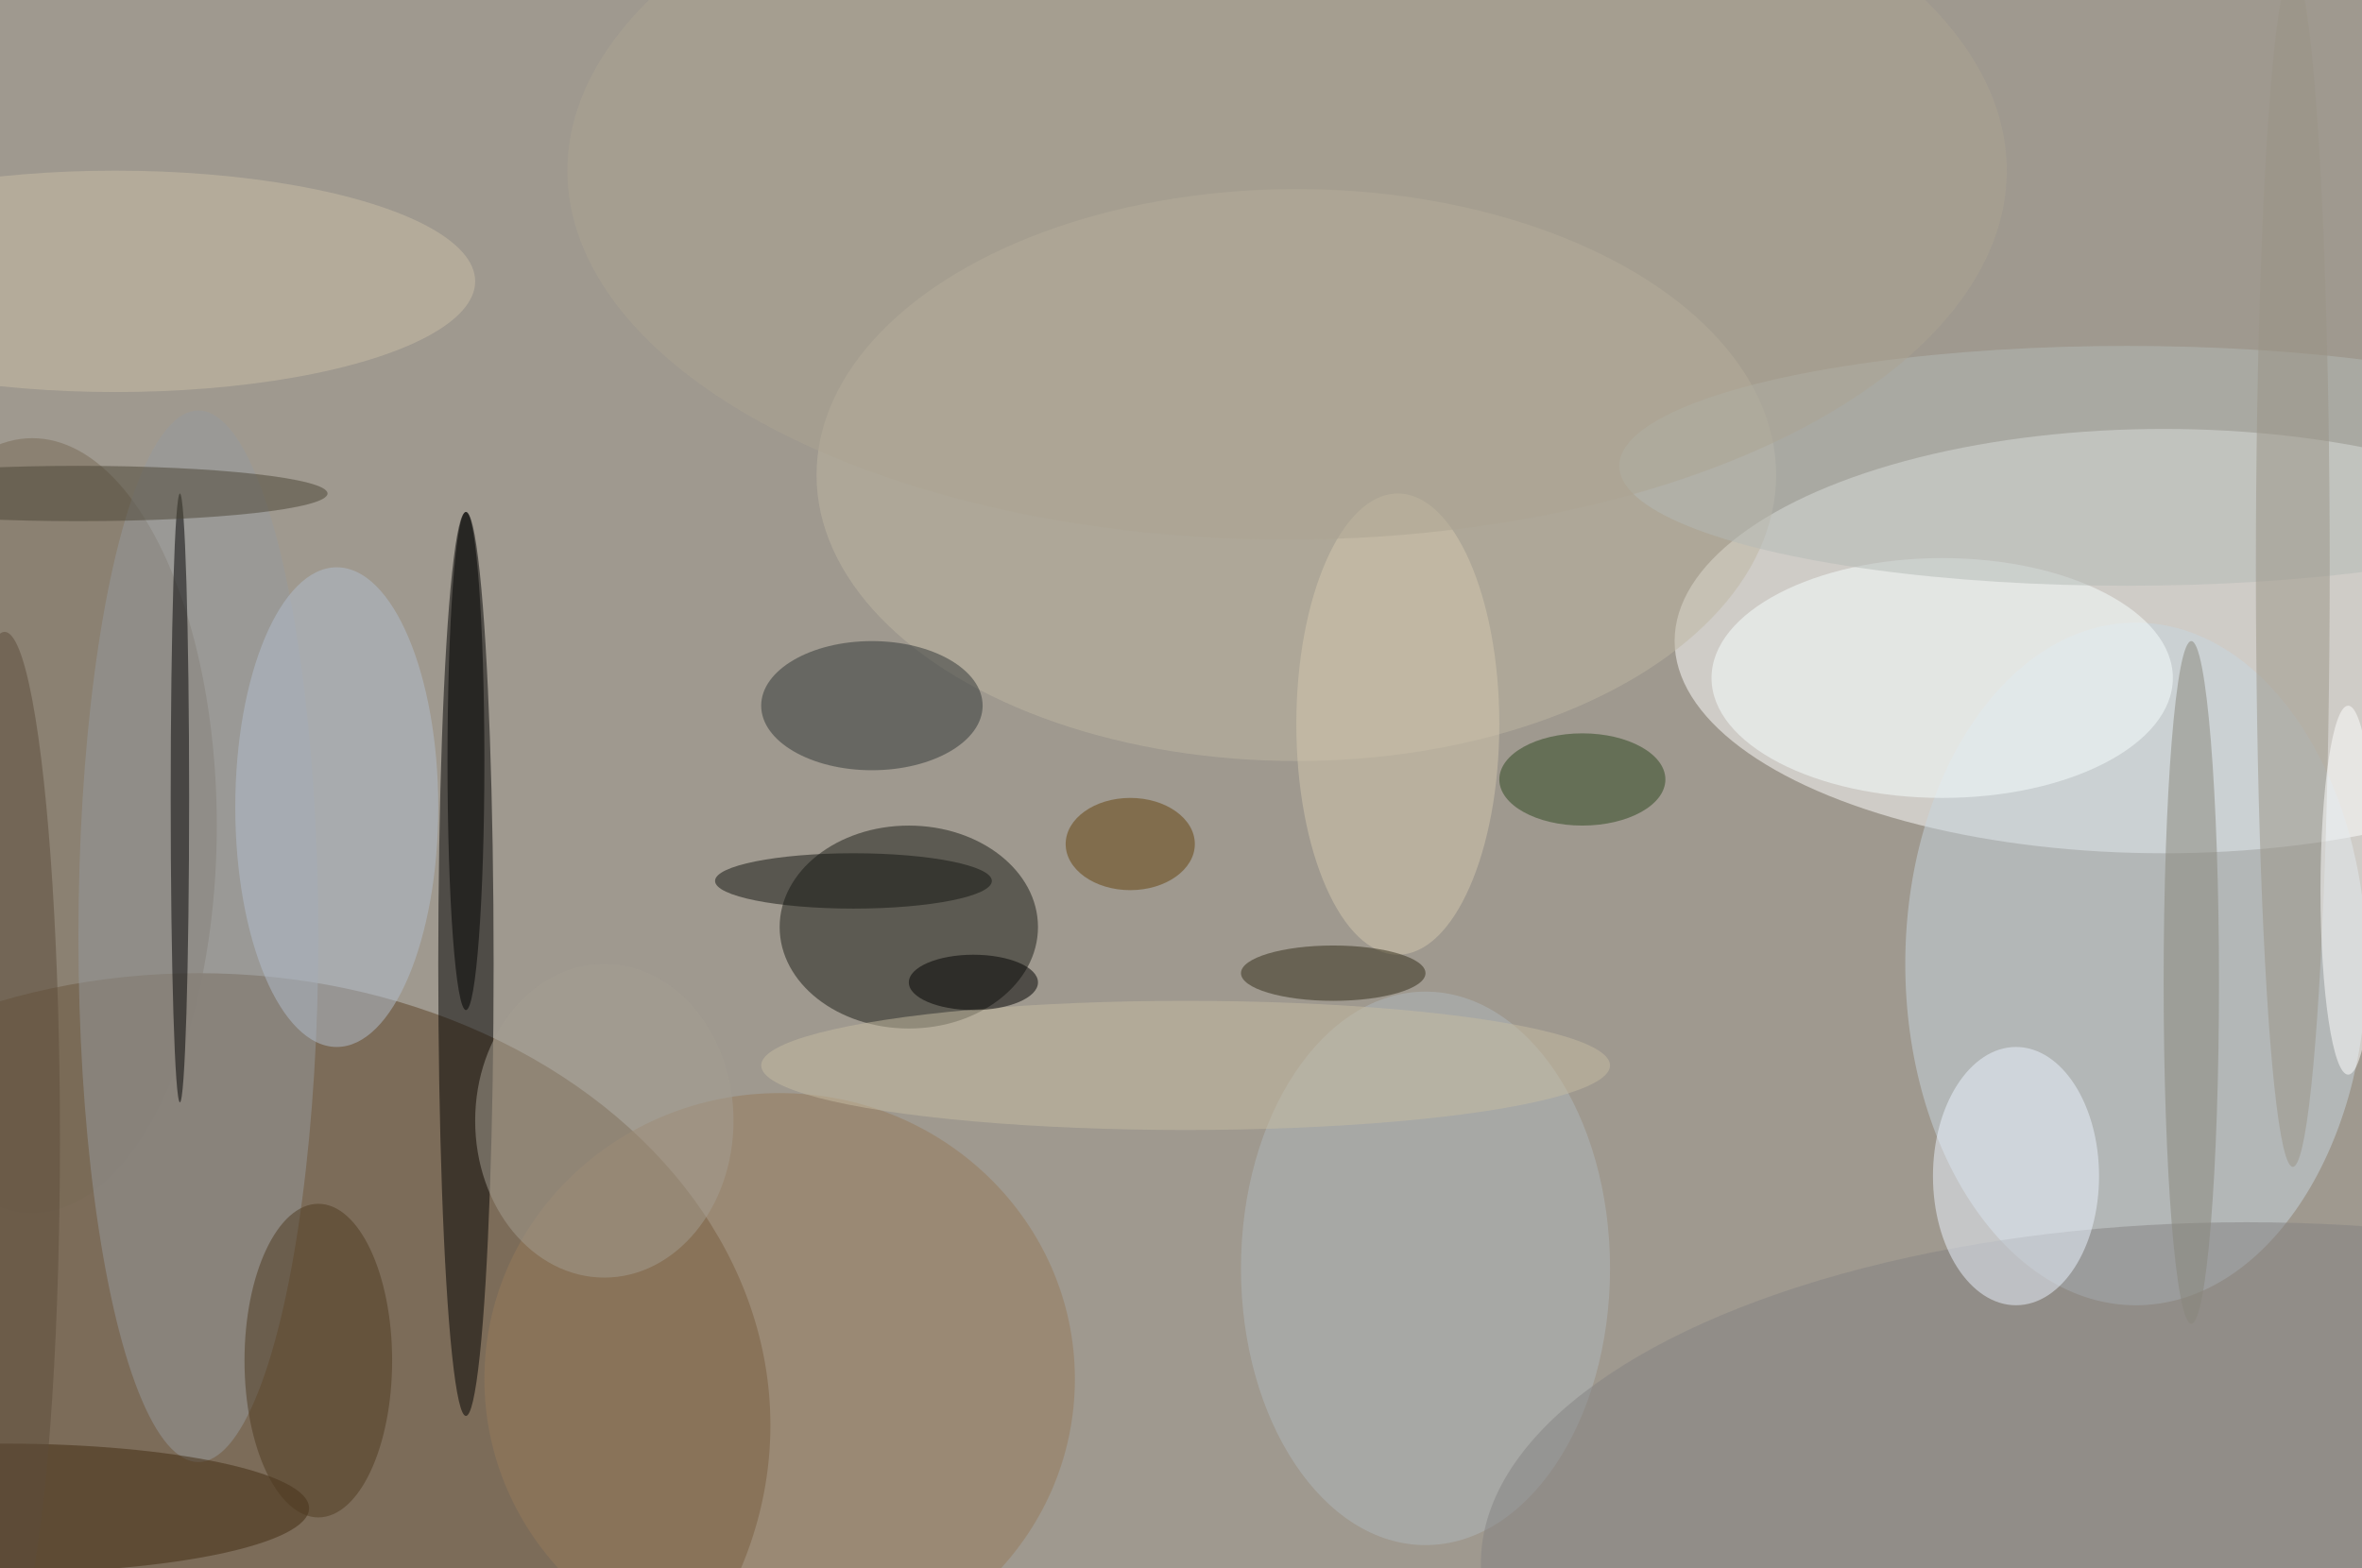
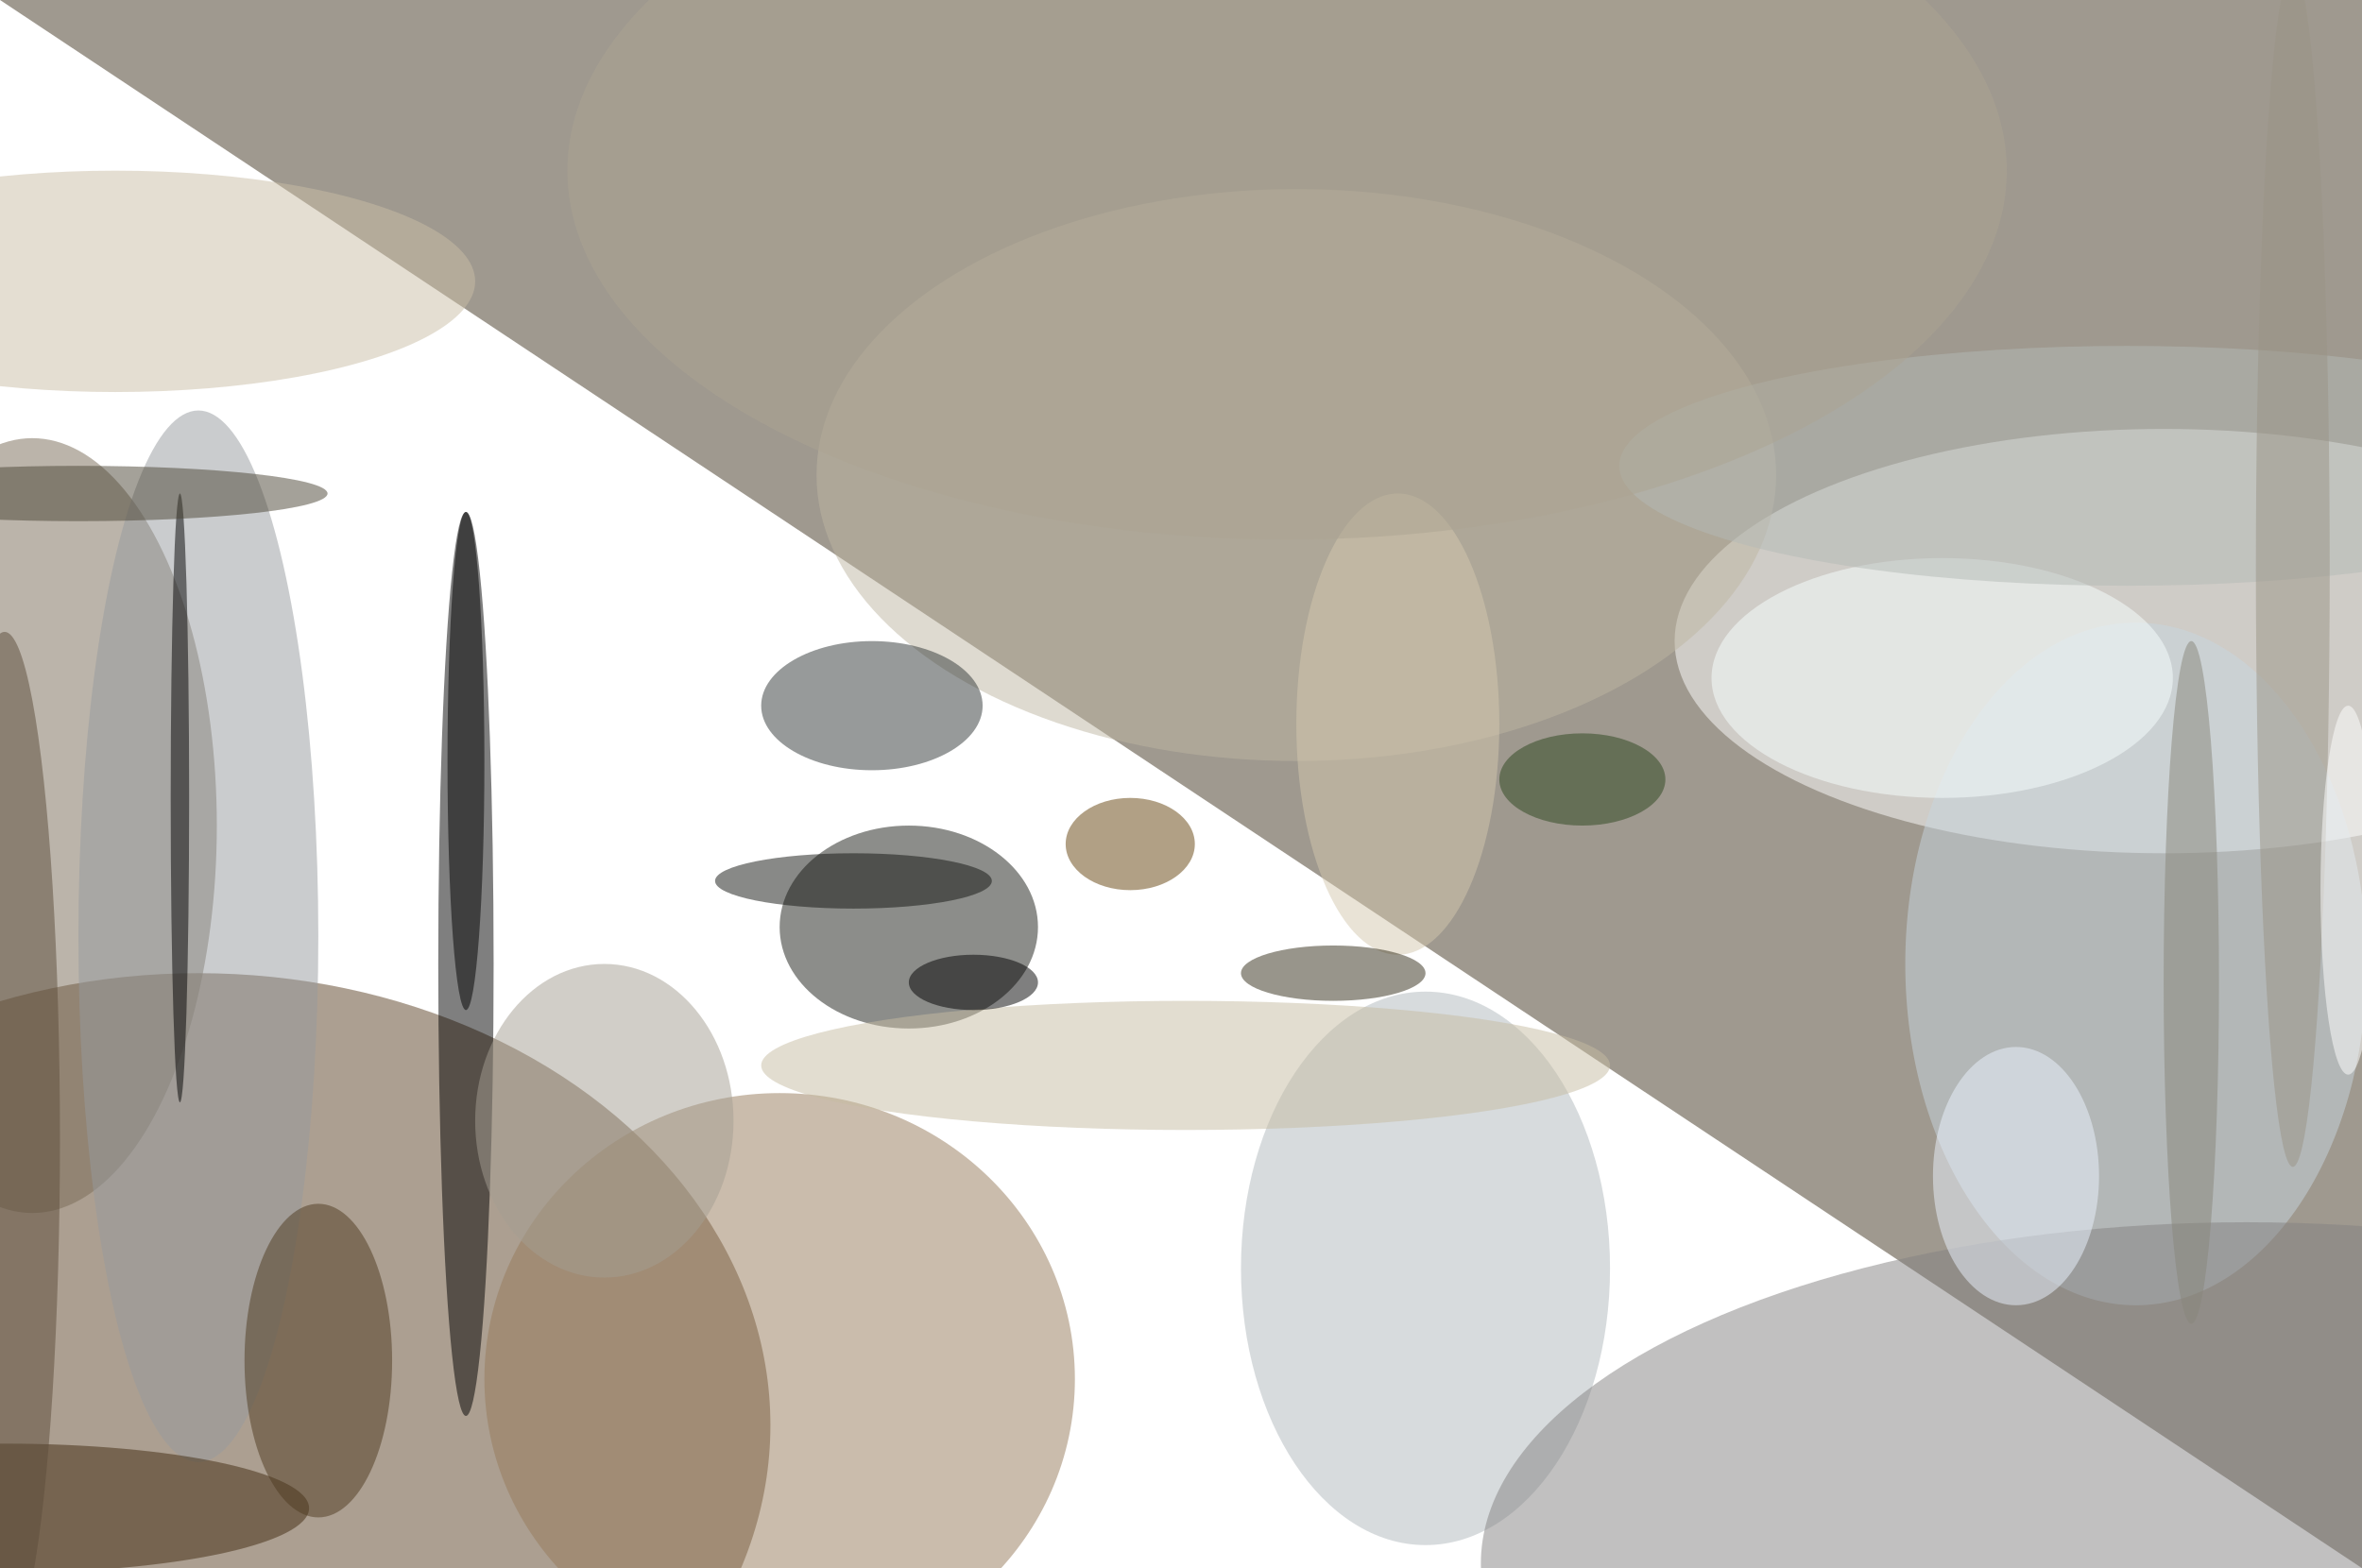
<svg xmlns="http://www.w3.org/2000/svg" width="1024" height="680">
-   <path fill="#9f998f" d="M0 0h1024v680H0z" />
+   <path fill="#9f998f" d="M0 0h1024v680z" />
  <g fill-opacity=".502" transform="matrix(4 0 0 4 2 2)">
    <ellipse cx="234" cy="69" fill="#fff" rx="53" ry="23" />
    <ellipse cx="21" cy="154" fill="#5a4124" rx="62" ry="49" />
    <ellipse cx="231" cy="104" fill="#c8d5e0" rx="25" ry="37" />
    <ellipse cx="98" cy="100" fill="#1b1d17" rx="14" ry="11" />
    <ellipse cx="50" cy="104" rx="3" ry="49" />
    <ellipse cx="3" cy="89" fill="#786a56" rx="20" ry="42" />
    <ellipse cx="140" cy="51" fill="#bdb5a1" rx="52" ry="31" />
    <ellipse cx="21" cy="101" fill="#95999e" rx="13" ry="57" />
    <ellipse cx="210" cy="73" fill="#f7ffff" rx="25" ry="13" />
    <ellipse cx="94" cy="76" fill="#313736" rx="12" ry="7" />
    <ellipse cx="84" cy="149" fill="#957a5a" rx="32" ry="31" />
    <ellipse cx="154" cy="137" fill="#afb7bb" rx="20" ry="30" />
-     <ellipse cx="36" cy="87" fill="#b2bdce" rx="11" ry="26" />
    <ellipse cx="243" cy="169" fill="#838181" rx="83" ry="37" />
    <ellipse cx="218" cy="127" fill="#ebf4ff" rx="9" ry="14" />
    <ellipse cy="163" fill="#412a10" rx="33" ry="7" />
    <ellipse cx="230" cy="50" fill="#b4bab6" rx="55" ry="13" />
    <ellipse cx="65" cy="121" fill="#a49e92" rx="14" ry="17" />
    <ellipse cx="19" cy="86" rx="1" ry="33" />
    <ellipse cx="248" cy="61" fill="#999385" rx="4" ry="65" />
    <ellipse cx="12" cy="30" fill="#cabea6" rx="39" ry="12" />
    <ellipse cx="34" cy="147" fill="#4f3a20" rx="8" ry="17" />
    <ellipse cx="171" cy="84" fill="#2d471e" rx="9" ry="5" />
    <ellipse cx="254" cy="96" fill="#fff" rx="3" ry="20" />
    <ellipse cx="92" cy="95" fill="#121410" rx="15" ry="3" />
    <ellipse cx="128" cy="115" fill="#c5bca2" rx="46" ry="7" />
    <ellipse cx="151" cy="78" fill="#d3c7ad" rx="11" ry="25" />
    <ellipse cx="8" cy="53" fill="#4a4435" rx="27" ry="3" />
    <ellipse cx="237" cy="106" fill="#88857b" rx="3" ry="37" />
    <ellipse cx="144" cy="105" fill="#332d18" rx="10" ry="3" />
    <ellipse cx="122" cy="91" fill="#65420d" rx="7" ry="5" />
    <ellipse cx="50" cy="82" rx="2" ry="27" />
    <ellipse cx="105" cy="106" rx="7" ry="3" />
    <ellipse cy="123" fill="#5d4d3a" rx="6" ry="55" />
    <ellipse cx="139" cy="18" fill="#aca392" rx="78" ry="40" />
  </g>
</svg>